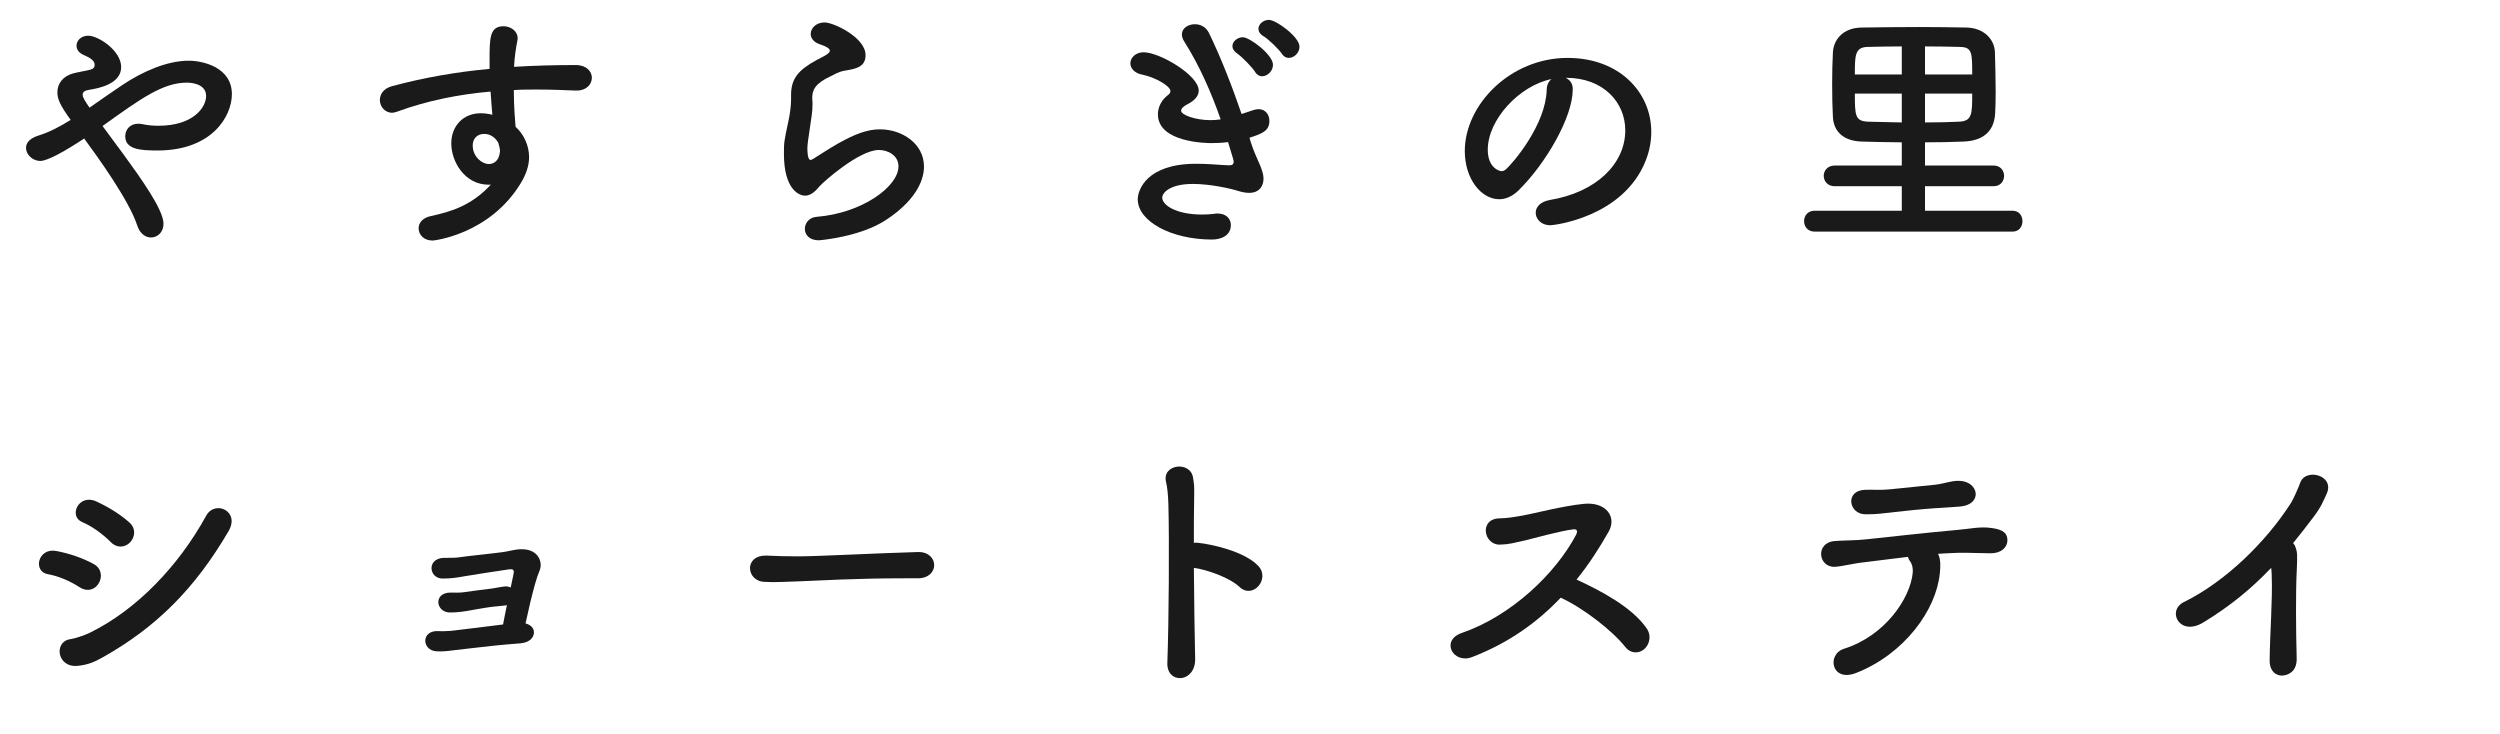
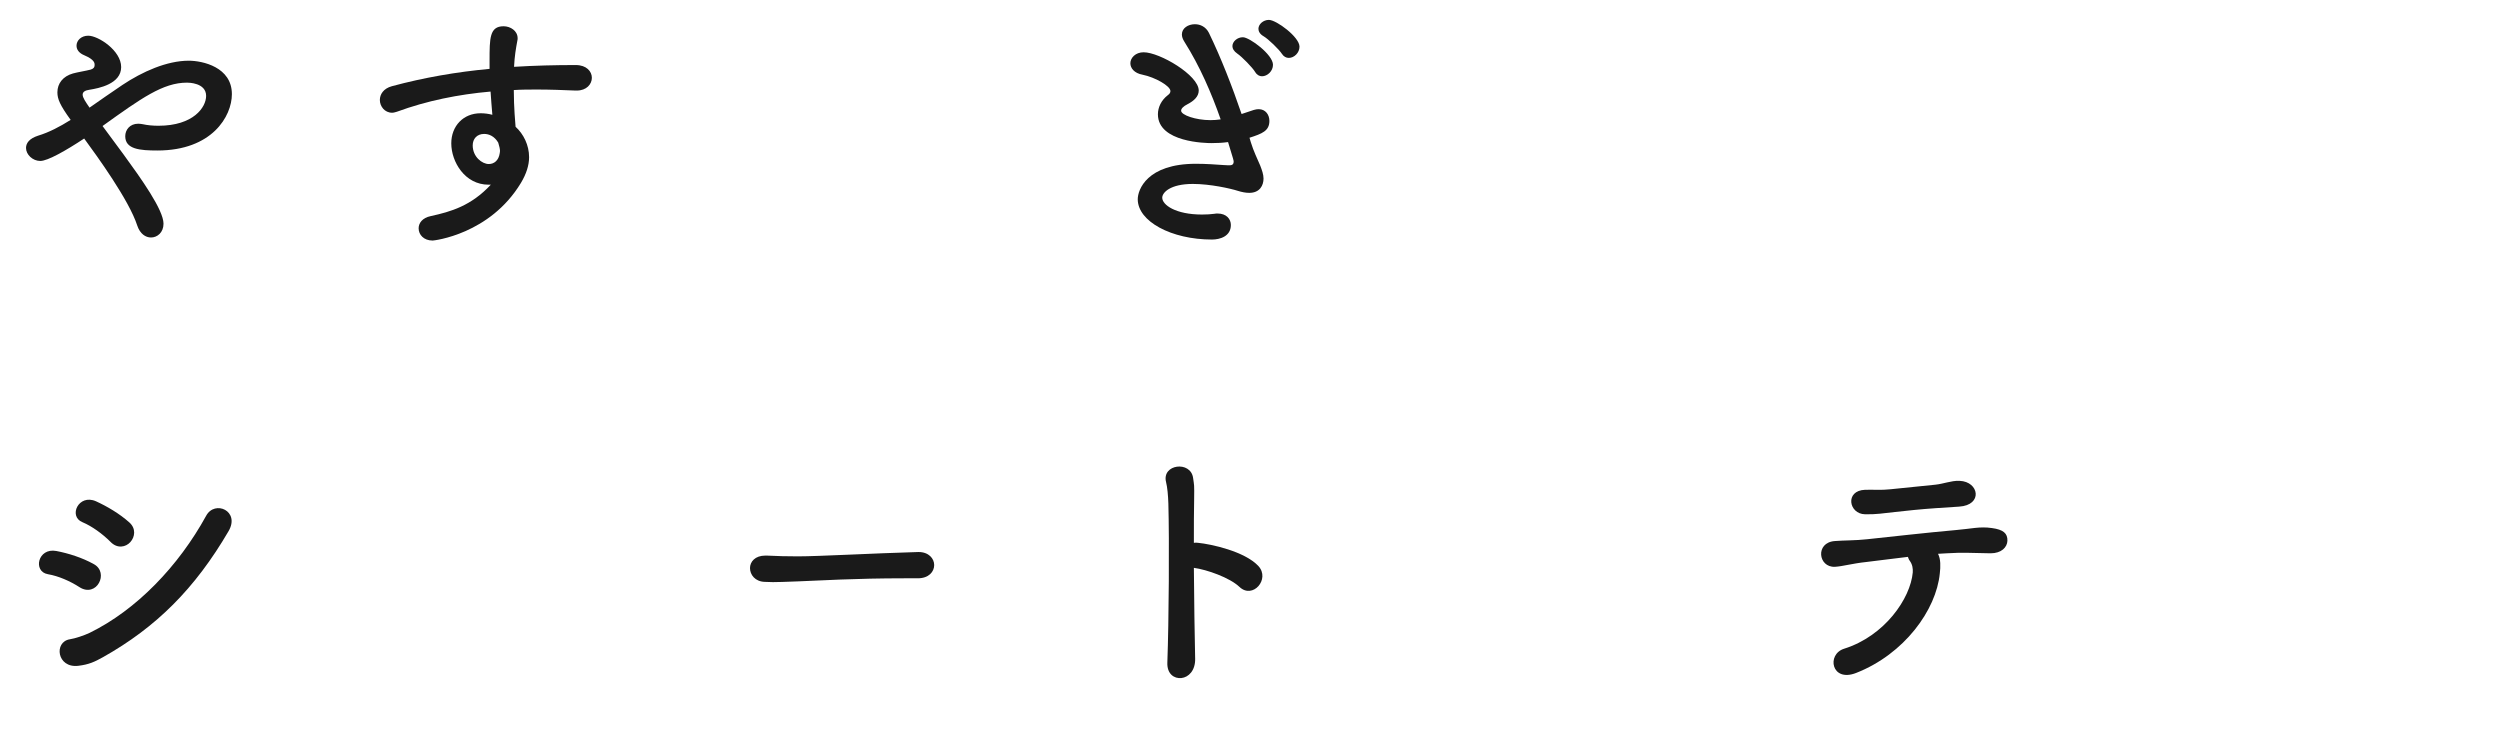
<svg xmlns="http://www.w3.org/2000/svg" id="_レイヤー_2" width="382.2" height="112.201" viewBox="0 0 382.2 112.201">
  <defs>
    <style>.cls-1{fill:#1a1a1a;stroke-width:0px;}</style>
  </defs>
  <g id="_レイヤー_3">
    <path class="cls-1" d="m6.162,24.608c-1.17,0-2.184-.975-2.184-1.989,0-.74.507-1.442,1.833-1.872,1.677-.507,3.314-1.364,4.992-2.418-1.639-2.262-2.028-3.198-2.028-4.212,0-1.365.858-2.457,2.379-2.886.702-.195,1.95-.391,2.691-.585.429-.117.624-.352.624-.702,0-.273,0-.819-1.561-1.482-.857-.351-1.209-.896-1.209-1.481,0-.78.702-1.521,1.794-1.521,1.521,0,5.031,2.262,5.031,4.797,0,2.574-3.393,3.237-4.875,3.472-.546.078-1.014.272-1.014.741,0,.468.468,1.131,1.053,1.988,1.561-1.092,3.237-2.262,5.031-3.471,3.042-2.028,6.786-3.705,10.141-3.705,2.105,0,6.591.975,6.591,5.109,0,3.393-3.042,8.619-11.389,8.619-2.69,0-4.914-.195-4.914-2.185,0-.975.702-1.911,1.989-1.911.234,0,.468.039.702.078.702.156,1.521.234,2.379.234,5.383,0,7.294-2.848,7.294-4.563,0-2.028-2.73-2.028-2.926-2.028-3.666,0-6.981,2.38-12.909,6.631.975,1.365,2.106,2.808,3.198,4.329,2.729,3.744,6.123,8.502,6.123,10.608,0,1.326-.937,2.106-1.911,2.106-.819,0-1.677-.547-2.106-1.834-1.248-3.86-6.084-10.53-8.112-13.299-2.769,1.833-5.577,3.432-6.708,3.432Z" />
    <path class="cls-1" d="m74.686,28.235c-3.627,0-5.694-3.51-5.694-6.317,0-2.652,1.833-4.603,4.485-4.603.585,0,1.209.078,1.794.234-.117-1.287-.195-2.457-.273-3.55-4.914.43-9.75,1.404-14.313,3.081-.272.078-.507.156-.741.156-1.131,0-1.872-.975-1.872-1.95,0-.857.547-1.755,1.834-2.105,4.914-1.326,9.906-2.185,14.938-2.652v-1.248c0-3.433,0-5.266,2.145-5.266,1.053,0,2.146.702,2.146,1.833,0,.117,0,.234-.039.352-.234,1.248-.43,2.418-.507,4.017,3.12-.194,6.279-.272,9.438-.272,1.639,0,2.457.975,2.457,1.95,0,.975-.818,1.95-2.301,1.95h-.195c-1.91-.078-3.86-.156-5.811-.156-1.209,0-2.418,0-3.627.078,0,2.651.233,5.108.272,5.616,1.209,1.092,2.067,2.808,2.067,4.641,0,1.248-.429,2.574-1.248,3.939-4.758,7.878-13.3,8.814-13.494,8.814-1.365,0-2.146-.897-2.146-1.872,0-.78.546-1.6,1.872-1.872,3.042-.663,6.162-1.561,9.165-4.798h-.351Zm-.663-7.761c-1.131,0-1.755.78-1.755,1.755,0,1.755,1.442,2.848,2.457,2.848.818,0,1.521-.547,1.677-1.678,0-.117.039-.194.039-.312,0-.312-.117-.78-.273-1.287-.585-.976-1.403-1.326-2.145-1.326Z" />
-     <path class="cls-1" d="m125.19,36.738c-1.481,0-2.145-.858-2.145-1.755,0-.858.663-1.756,1.794-1.833,6.903-.547,12.52-4.603,12.52-7.723,0-1.638-1.561-2.496-3.003-2.496-3.003,0-8.542,4.914-9.127,5.616-.818,1.014-1.521,1.365-2.145,1.365-.858,0-3.237-.858-3.237-6.396,0-1.716,0-1.833.702-5.07.194-.975.39-2.105.39-3.276v-.663c0-2.534,1.17-3.821,3.861-5.304.936-.507,2.067-.975,2.067-1.443,0-.312-.43-.624-1.482-.975-1.014-.312-1.443-.976-1.443-1.6,0-.896.858-1.755,2.106-1.755,1.404,0,6.279,2.302,6.279,4.992,0,1.833-1.443,2.106-3.394,2.418-.624.117-1.325.508-1.872.78-2.457,1.131-2.886,2.146-2.886,3.354,0,.194.039.429.039.663v.429c0,.468-.039.975-.117,1.56-.663,4.368-.663,4.603-.663,5.148,0,.117,0,1.678.468,1.678.078,0,.195-.039.352-.117.78-.469,2.262-1.482,3.978-2.457,2.38-1.326,4.33-2.106,6.279-2.106,3.394,0,6.748,2.185,6.748,5.694,0,2.496-1.717,5.499-5.851,8.19-3.939,2.574-10.062,3.081-10.219,3.081Z" />
    <path class="cls-1" d="m191.218,21.723c.429,1.404,1.014,2.574,1.443,3.588.272.702.507,1.365.507,1.989,0,1.014-.546,2.184-2.185,2.184-.546,0-1.131-.116-1.755-.312-1.092-.351-4.212-1.053-6.864-1.053-3.471,0-4.68,1.326-4.68,2.105,0,1.093,2.028,2.574,6.084,2.574.702,0,1.365-.039,1.911-.117.156-.039.312-.039.468-.039,1.365,0,2.028.858,2.028,1.756,0,1.716-1.638,2.223-2.886,2.223-6.202,0-11.35-2.77-11.35-6.162,0-1.443,1.403-5.421,8.892-5.421,1.6,0,3.082.116,4.213.194.272,0,.507.039.741.039.429,0,.818,0,.818-.585,0-.078,0-.233-.857-2.964-.858.117-1.678.156-2.535.156-.741,0-8.19-.078-8.19-4.407,0-1.054.507-2.146,1.521-2.926.273-.194.391-.39.391-.624,0-.779-2.341-2.105-4.251-2.496-1.287-.233-1.872-1.014-1.872-1.755,0-.818.779-1.677,2.027-1.677,2.457,0,8.425,3.51,8.425,5.851,0,.936-.78,1.599-1.678,2.066-.701.352-1.014.702-1.014,1.015,0,.663,2.224,1.442,4.485,1.442.507,0,1.053-.039,1.56-.117-1.403-4.017-3.197-8.15-5.538-11.856-.272-.429-.39-.779-.39-1.131,0-.975.975-1.56,1.989-1.56.818,0,1.677.39,2.145,1.326,1.872,3.86,3.55,8.19,4.992,12.402.624-.195,1.248-.43,1.872-.624.273-.078.508-.117.741-.117,1.053,0,1.638.858,1.638,1.794,0,1.521-1.092,1.95-3.042,2.574l.195.663Zm.663-10.726c-.39-.663-2.028-2.34-2.73-2.808-.507-.352-.74-.741-.74-1.132,0-.701.74-1.364,1.599-1.364,1.014,0,4.603,2.651,4.603,4.212,0,.975-.858,1.755-1.678,1.755-.39,0-.779-.195-1.053-.663Zm4.095-2.769c-.429-.663-2.066-2.263-2.808-2.691-.546-.312-.78-.741-.78-1.131,0-.702.741-1.365,1.6-1.365,1.131,0,4.68,2.613,4.68,4.095,0,.937-.819,1.717-1.638,1.717-.391,0-.78-.195-1.054-.624Z" />
-     <path class="cls-1" d="m248.471,19.929c0-4.329-3.394-8.034-9.049-8.034h-.078c.624.272,1.093.857,1.093,1.638v.195c0,4.095-4.018,11.193-8.308,15.405-.975.937-1.989,1.326-2.925,1.326-2.77,0-5.266-3.12-5.266-7.371,0-7.06,6.942-14.235,15.718-14.235,7.878,0,12.792,5.226,12.792,11.31,0,1.443-.272,2.926-.857,4.407-3.433,8.658-14.041,9.868-14.587,9.868-1.365,0-2.223-.937-2.223-1.911,0-.858.663-1.678,2.145-1.95,7.099-1.17,11.545-5.538,11.545-10.647Zm-11.271-7.84c-4.875.976-9.75,6.162-9.75,10.804,0,2.925,1.949,3.276,2.066,3.276.234,0,.507-.078.741-.312,1.17-1.053,6.045-6.825,6.201-12.09,0-.78.312-1.365.741-1.678Z" />
-     <path class="cls-1" d="m277.446,35.412c-1.092,0-1.638-.78-1.638-1.599,0-.819.546-1.6,1.638-1.6h13.3v-3.744h-10.258c-1.092,0-1.677-.78-1.677-1.599,0-.78.585-1.561,1.677-1.561h10.258v-3.549c-2.224,0-4.33-.078-6.124-.117-2.769-.078-4.29-1.521-4.407-3.744-.077-1.404-.116-3.198-.116-4.992,0-1.755.039-3.549.116-4.875.078-1.833,1.404-3.783,4.407-3.822,2.73-.039,5.812-.078,8.854-.078,2.496,0,4.992.039,7.216.078,2.574.078,4.212,1.755,4.29,3.744.039,1.521.117,3.939.117,6.123,0,1.209-.039,2.379-.078,3.237-.156,2.808-1.872,4.212-4.837,4.329-1.794.078-3.821.117-5.889.117v3.549h10.491c1.053,0,1.599.78,1.599,1.561,0,.818-.546,1.599-1.599,1.599h-10.491v3.744h13.377c1.015,0,1.521.78,1.521,1.6,0,.818-.507,1.599-1.521,1.599h-30.226Zm13.3-28.315c-1.872,0-3.705.039-5.305.078-1.872.078-1.872,1.365-1.872,4.212h7.177v-4.29Zm0,7.216h-7.177c0,3.354.039,4.212,2.028,4.29,1.56.039,3.314.078,5.148.117v-4.407Zm10.764-2.926c0-3.275,0-4.173-1.833-4.212-1.599-.039-3.471-.078-5.382-.078v4.29h7.215Zm-7.215,2.926v4.407c1.794,0,3.588-.039,5.188-.117,2.027-.078,2.027-1.17,2.027-4.29h-7.215Z" />
    <path class="cls-1" d="m12.168,89.775c-1.442-.936-3.236-1.716-4.836-1.989-2.34-.39-1.56-4.095,1.287-3.549,1.833.352,3.939,1.014,5.694,1.989,1.248.663,1.326,1.989.819,2.886-.507.937-1.678,1.482-2.965.663Zm-.194,12.013c-3.276.39-3.783-3.666-1.287-4.057.78-.116,2.184-.585,3.003-.975,7.177-3.51,13.611-10.219,17.824-17.901,1.325-2.457,5.226-.741,3.432,2.34-5.148,8.814-11.076,14.703-19.188,19.267-1.326.741-2.185,1.131-3.783,1.326Zm4.914-18.955c-1.209-1.209-2.809-2.379-4.29-3.003-2.185-.896-.585-4.368,2.066-3.198,1.717.78,3.628,1.911,5.109,3.237,1.054.937.858,2.224.156,3.003-.702.78-1.989,1.054-3.042-.039Z" />
-     <path class="cls-1" d="m81.628,96.679c0,.858-.741,1.561-2.106,1.677-.702.039-1.209.117-1.911.156-1.248.078-7.254.78-8.229.897-.896.117-1.794.233-2.729.156-2.185-.195-2.302-3.237.39-3.082.663.039,1.209,0,1.911-.038.897-.078,5.89-.741,7.956-.976.156-.896.391-1.95.585-2.964-.116.039-.272.078-.429.078-.702.078-1.209.117-1.911.194-1.209.156-2.808.469-3.744.624-.975.156-1.677.234-2.652.234-2.145-.039-2.535-3.003.078-3.042.624,0,1.326.039,1.95-.039,1.014-.156,2.886-.39,4.134-.546.702-.078,1.521-.273,2.224-.352.351-.039.663.039.936.156.195-.936.352-1.677.43-2.067.117-.624-.039-.779-.702-.701-1.326.194-5.733.857-6.786,1.053-1.248.234-2.185.351-3.354.351-2.106,0-2.457-3.042.117-3.159.858-.039,1.755.039,2.613-.116.975-.156,5.577-.624,6.552-.78.897-.117,1.794-.429,2.73-.429,2.808-.039,3.314,2.184,2.808,3.275-.429.976-.936,2.848-1.403,4.798-.273,1.131-.508,2.301-.741,3.275.78.195,1.287.702,1.287,1.365Z" />
    <path class="cls-1" d="m140.284,88.41h-2.028c-7.449,0-13.143.352-16.225.469-2.027.078-3.081.116-3.86.116-.469,0-.819-.038-1.248-.038-1.482-.039-2.263-1.093-2.263-2.106,0-.976.78-1.911,2.34-1.911h.234c1.443.078,3.159.117,4.72.117,3.197,0,11.544-.468,18.408-.663h.078c1.56,0,2.379,1.014,2.379,1.989,0,1.014-.819,2.027-2.496,2.027h-.039Z" />
    <path class="cls-1" d="m182.716,100.696c.039,1.833-1.015,2.847-2.106,2.964s-2.223-.624-2.145-2.379c.233-6.357.312-18.643.155-24.298-.039-1.248-.155-2.496-.351-3.276-.702-2.77,3.783-3.315,4.134-.624.156,1.17.195.78.156,3.471-.039,1.561-.039,3.822-.039,6.436.195-.039.429-.039.663,0,1.95.195,7.099,1.287,9.204,3.549,1.833,1.989-.857,5.109-2.886,3.198-1.521-1.442-4.992-2.651-6.981-2.925.039,5.031.117,10.413.195,13.885Z" />
-     <path class="cls-1" d="m225.03,100.462c-2.886,1.092-4.875-2.574-1.521-3.705,7.566-2.613,14.313-9.087,17.434-14.977.312-.624.117-.897-.352-.858-1.91.195-6.356,1.443-7.371,1.678-1.833.39-2.379.624-3.938.663-2.496.039-3.198-4.018.038-4.018,1.093,0,2.496-.272,3.472-.429,1.404-.234,6.123-1.482,9.399-1.794,3.315-.312,5.031,1.988,3.744,4.251-1.443,2.535-3.042,5.031-4.914,7.332,3.666,1.677,8.463,4.212,10.687,7.41.857,1.209.429,2.574-.352,3.237s-2.028.741-2.886-.351c-2.028-2.535-6.396-5.929-9.867-7.527-3.589,3.783-7.996,6.942-13.573,9.087Z" />
    <path class="cls-1" d="m296.557,87.67c-.546,5.577-5.421,12.324-12.792,15.21-3.783,1.482-4.563-2.847-1.833-3.705,6.201-1.95,10.14-7.684,10.491-11.661.039-.585-.039-1.209-.468-1.794-.156-.195-.195-.391-.273-.585-2.379.272-4.603.585-6.318.779-2.223.234-3.588.663-4.836.741-2.574.117-3.042-3.705-.039-3.938,1.404-.117,3.198-.078,4.914-.273,2.964-.312,9.517-1.053,13.572-1.404,2.38-.194,3.666-.585,5.539-.312,1.755.233,2.418.818,2.379,1.95-.039.975-.897,1.911-2.574,1.911-2.379-.039-4.485-.156-6.708,0-.43.038-.858.038-1.326.077.429.819.39,1.989.272,3.004Zm-.585-9.984c-2.301.155-4.485.39-6.24.585-1.755.194-2.925.39-4.602.351-2.496-.039-3.12-3.627,0-3.744,1.364-.039,2.457.078,3.86-.078,1.872-.194,4.563-.468,6.903-.702.702-.078,1.248-.233,1.794-.351.586-.117,1.171-.273,1.911-.234,2.965.117,3.589,3.705-.077,3.939-1.287.078-2.263.156-3.55.234Z" />
-     <path class="cls-1" d="m336.843,95.158c-3.627,2.223-5.655-1.795-2.964-3.12,6.279-3.081,12.52-9.127,16.381-15.172.39-.624,1.131-2.34,1.403-3.081.819-2.301,5.383-1.131,4.018,1.755-.507,1.053-.702,1.755-1.911,3.394-1.092,1.442-2.145,2.808-3.198,4.095.156.156.273.351.352.585.312.858.312,1.209.194,3.861-.155,3.042-.117,8.971,0,13.183.039,1.833-1.053,2.496-2.066,2.613-1.015.116-2.106-.624-2.067-2.341.039-4.173.468-9.321.312-13.026,0-.39-.039-.741-.077-1.092-3.043,3.198-6.279,5.851-10.375,8.347Z" />
+     <path class="cls-1" d="m336.843,95.158Z" />
  </g>
</svg>